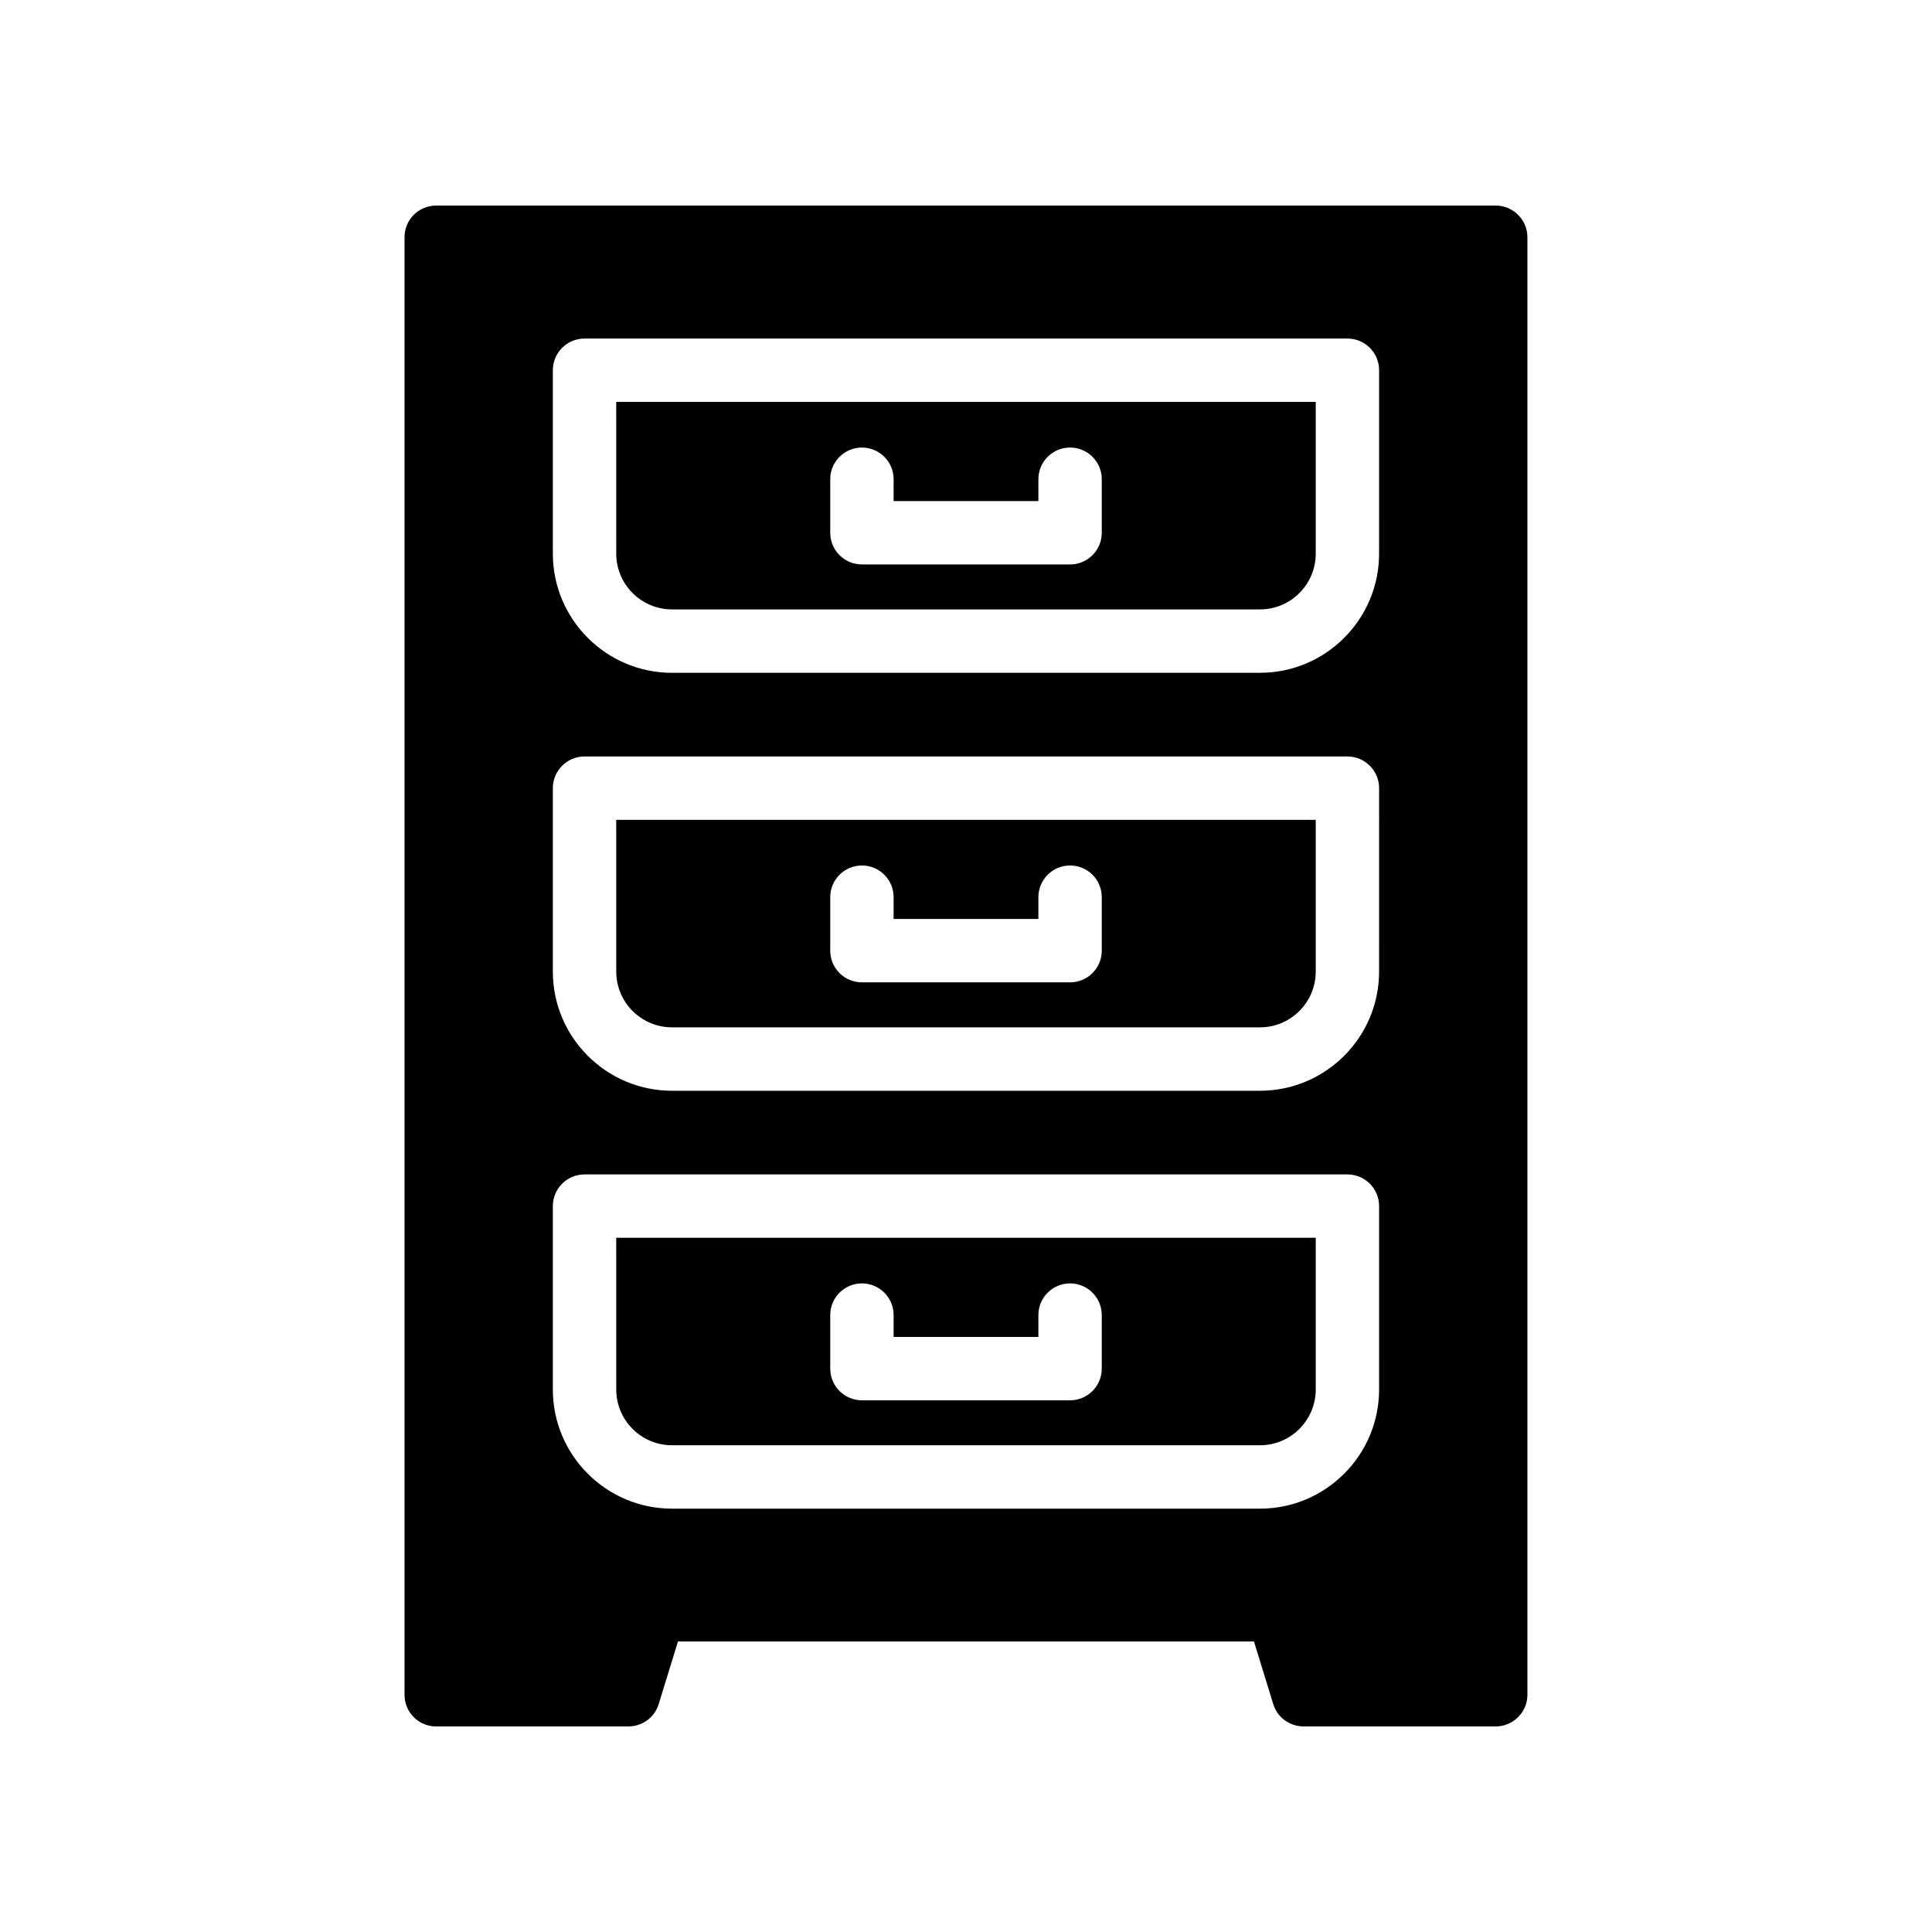
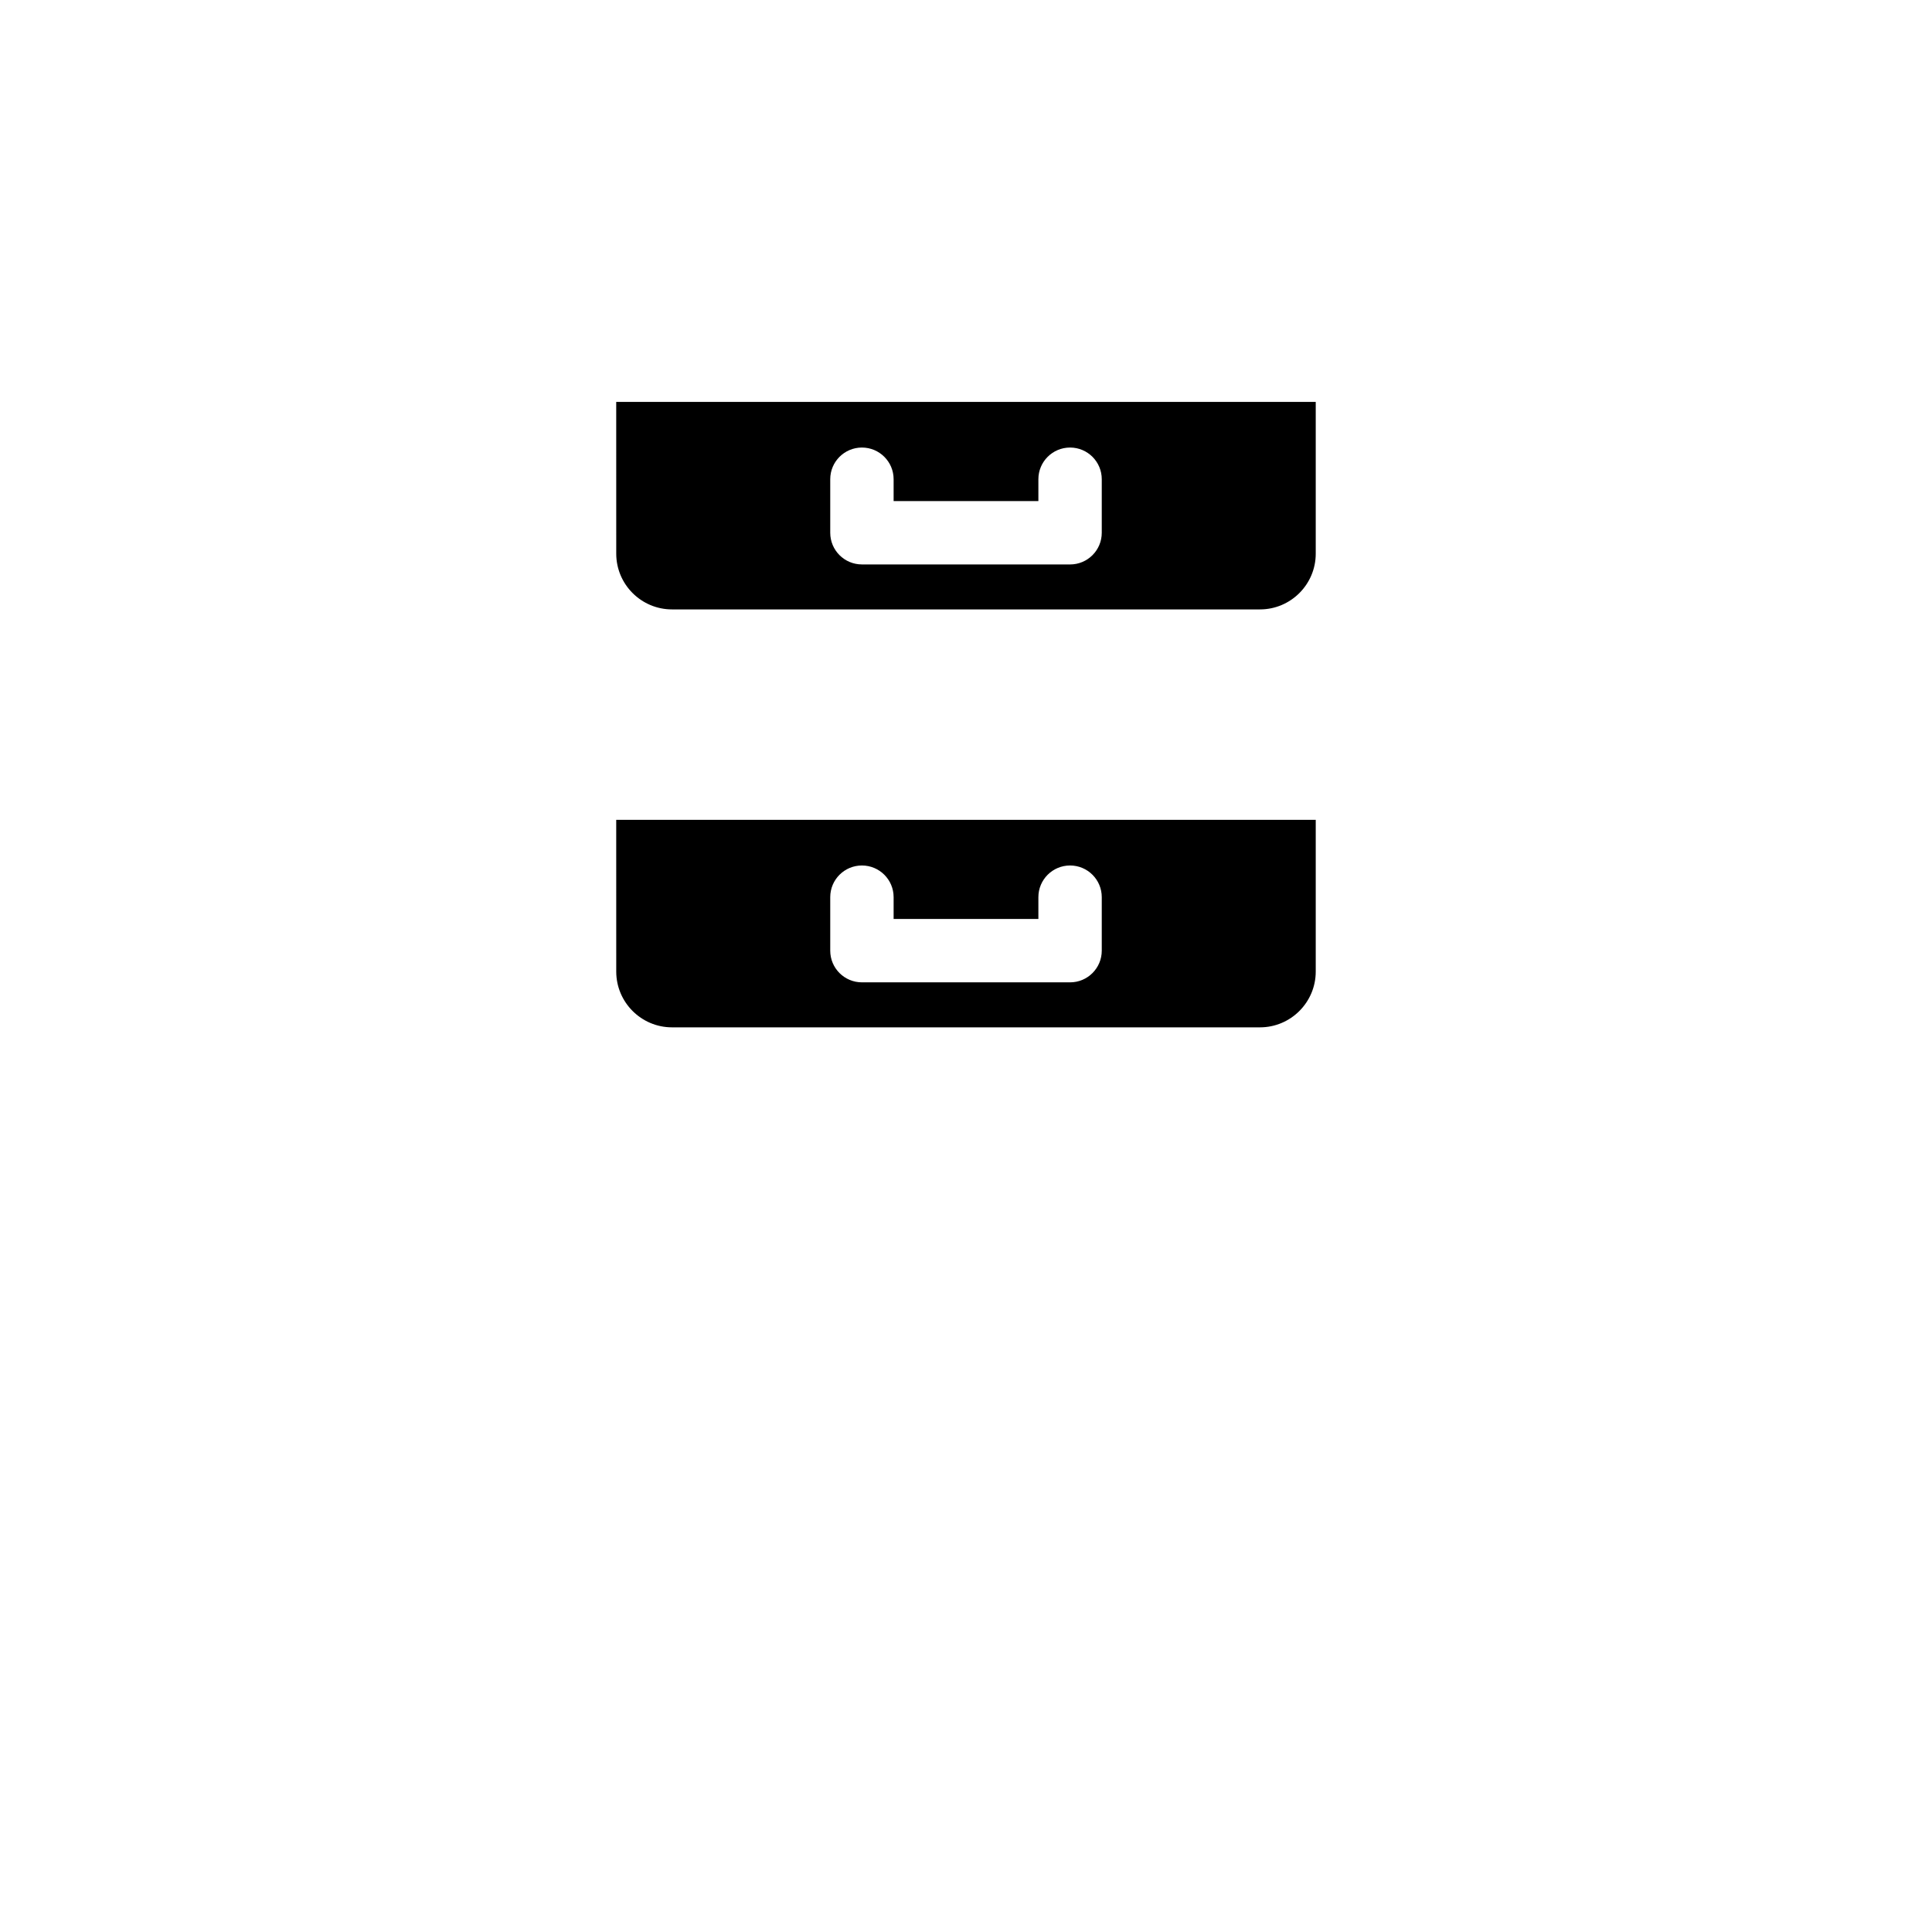
<svg xmlns="http://www.w3.org/2000/svg" fill="#000000" width="800px" height="800px" version="1.1" viewBox="144 144 512 512">
  <g>
    <path d="m307.31 290.73c0 8.145 6.633 14.77 14.777 14.77h155.82c8.145 0 14.777-6.625 14.777-14.77v-40.223h-185.38zm56.711-19.727c0-4.644 3.762-8.398 8.398-8.398s8.398 3.754 8.398 8.398v5.785h38.363v-5.785c0-4.644 3.762-8.398 8.398-8.398s8.398 3.754 8.398 8.398v14.184c0 4.644-3.762 8.398-8.398 8.398l-55.16-0.004c-4.637 0-8.398-3.754-8.398-8.398z" />
    <path d="m307.31 401.48c0 8.145 6.633 14.777 14.777 14.777h155.82c8.145 0 14.777-6.633 14.777-14.777v-40.211l-185.38-0.004zm56.711-19.719c0-4.644 3.762-8.398 8.398-8.398s8.398 3.754 8.398 8.398v5.777h38.363v-5.777c0-4.644 3.762-8.398 8.398-8.398s8.398 3.754 8.398 8.398v14.172c0 4.644-3.762 8.398-8.398 8.398h-55.16c-4.637 0-8.398-3.754-8.398-8.398z" />
-     <path d="m540.39 198.48h-280.79c-4.703 0-8.398 3.769-8.398 8.398v386.25c0 4.617 3.695 8.398 8.398 8.398h50.883c3.695 0 6.969-2.359 8.062-5.879l5.121-16.633h152.65l5.121 16.633c1.094 3.516 4.367 5.875 8.062 5.875h50.883c4.617 0 8.398-3.777 8.398-8.398v-386.25c0-4.625-3.777-8.395-8.395-8.395zm-30.918 313.76c0 17.406-14.164 31.57-31.57 31.57h-155.81c-17.414 0-31.582-14.164-31.582-31.57v-48.609c0-4.644 3.762-8.398 8.398-8.398h202.17c4.637 0 8.398 3.754 8.398 8.398zm0-110.76c0 17.414-14.164 31.582-31.57 31.582h-155.81c-17.414 0-31.582-14.164-31.582-31.582v-48.609c0-4.637 3.762-8.398 8.398-8.398h202.17c4.637 0 8.398 3.762 8.398 8.398zm0-110.75c0 17.406-14.164 31.57-31.57 31.57l-155.81 0.004c-17.414 0-31.582-14.164-31.582-31.57v-48.617c0-4.644 3.762-8.398 8.398-8.398h202.17c4.637 0 8.398 3.754 8.398 8.398z" />
-     <path d="m307.31 512.24c0 8.145 6.633 14.77 14.777 14.77h155.82c8.145 0 14.777-6.625 14.777-14.77v-40.215h-185.38zm56.711-19.727c0-4.644 3.762-8.398 8.398-8.398s8.398 3.754 8.398 8.398v5.785h38.363v-5.785c0-4.644 3.762-8.398 8.398-8.398s8.398 3.754 8.398 8.398v14.184c0 4.644-3.762 8.398-8.398 8.398l-55.16-0.004c-4.637 0-8.398-3.754-8.398-8.398z" />
  </g>
</svg>